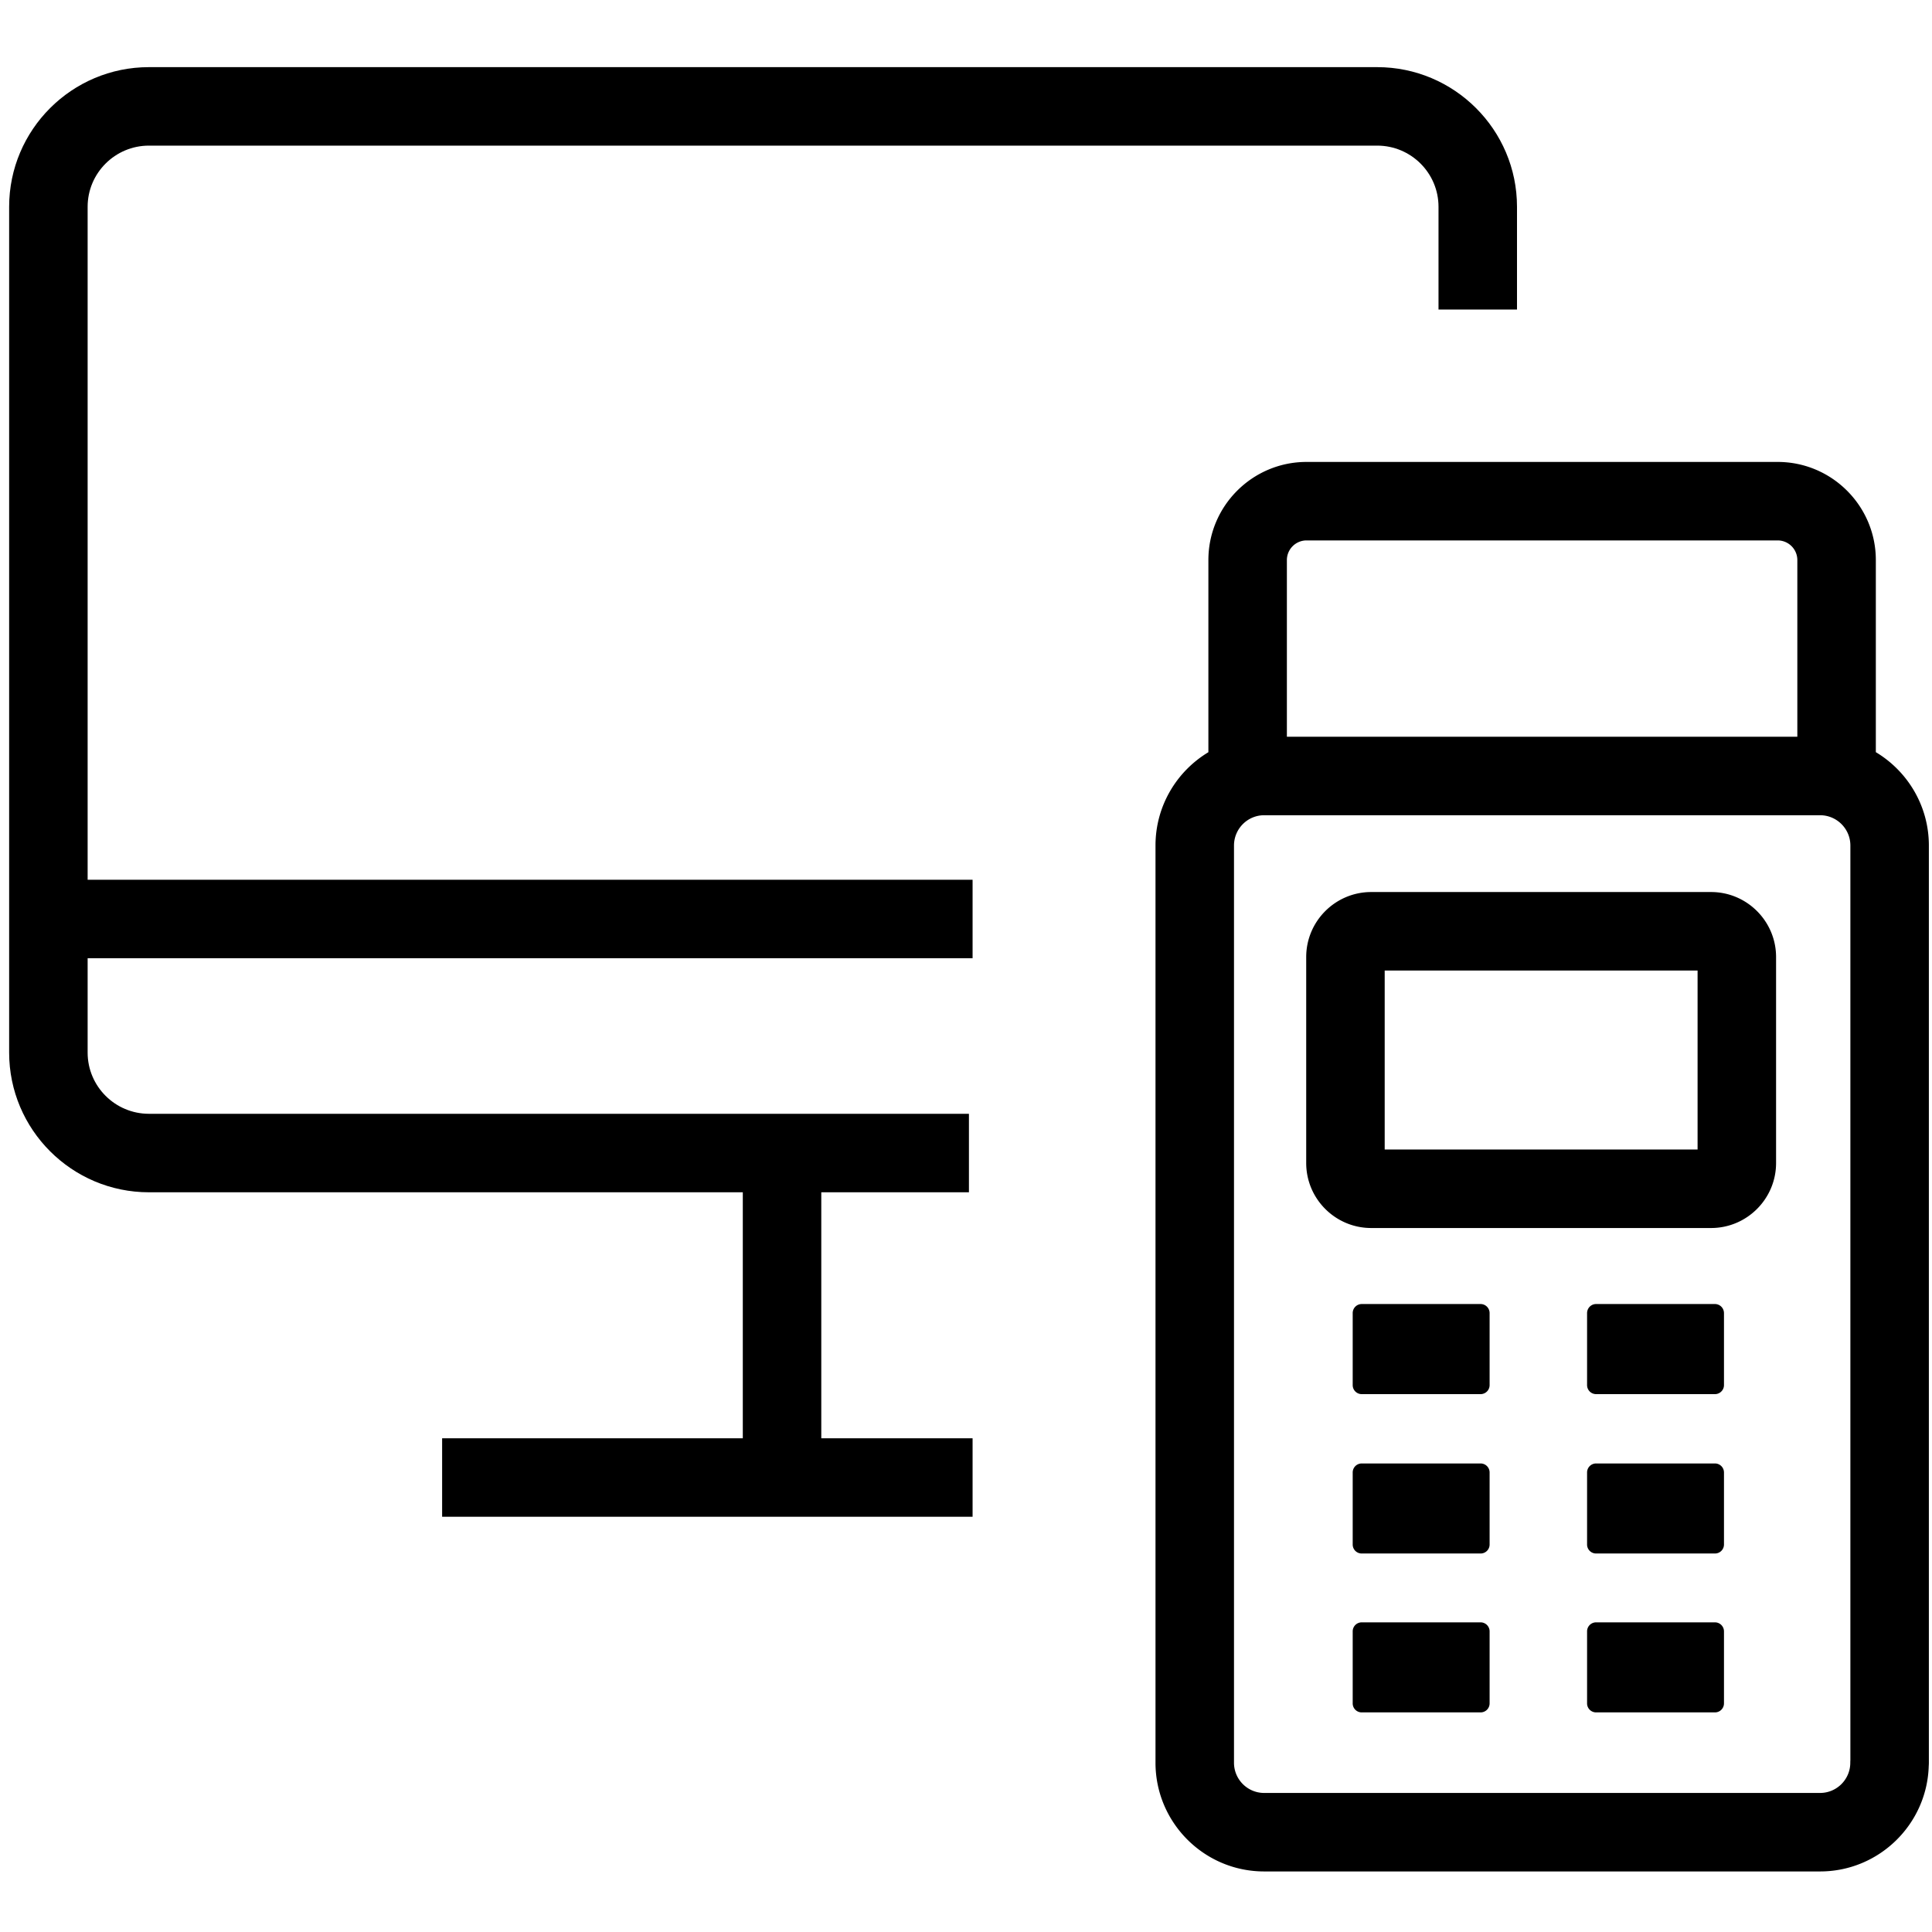
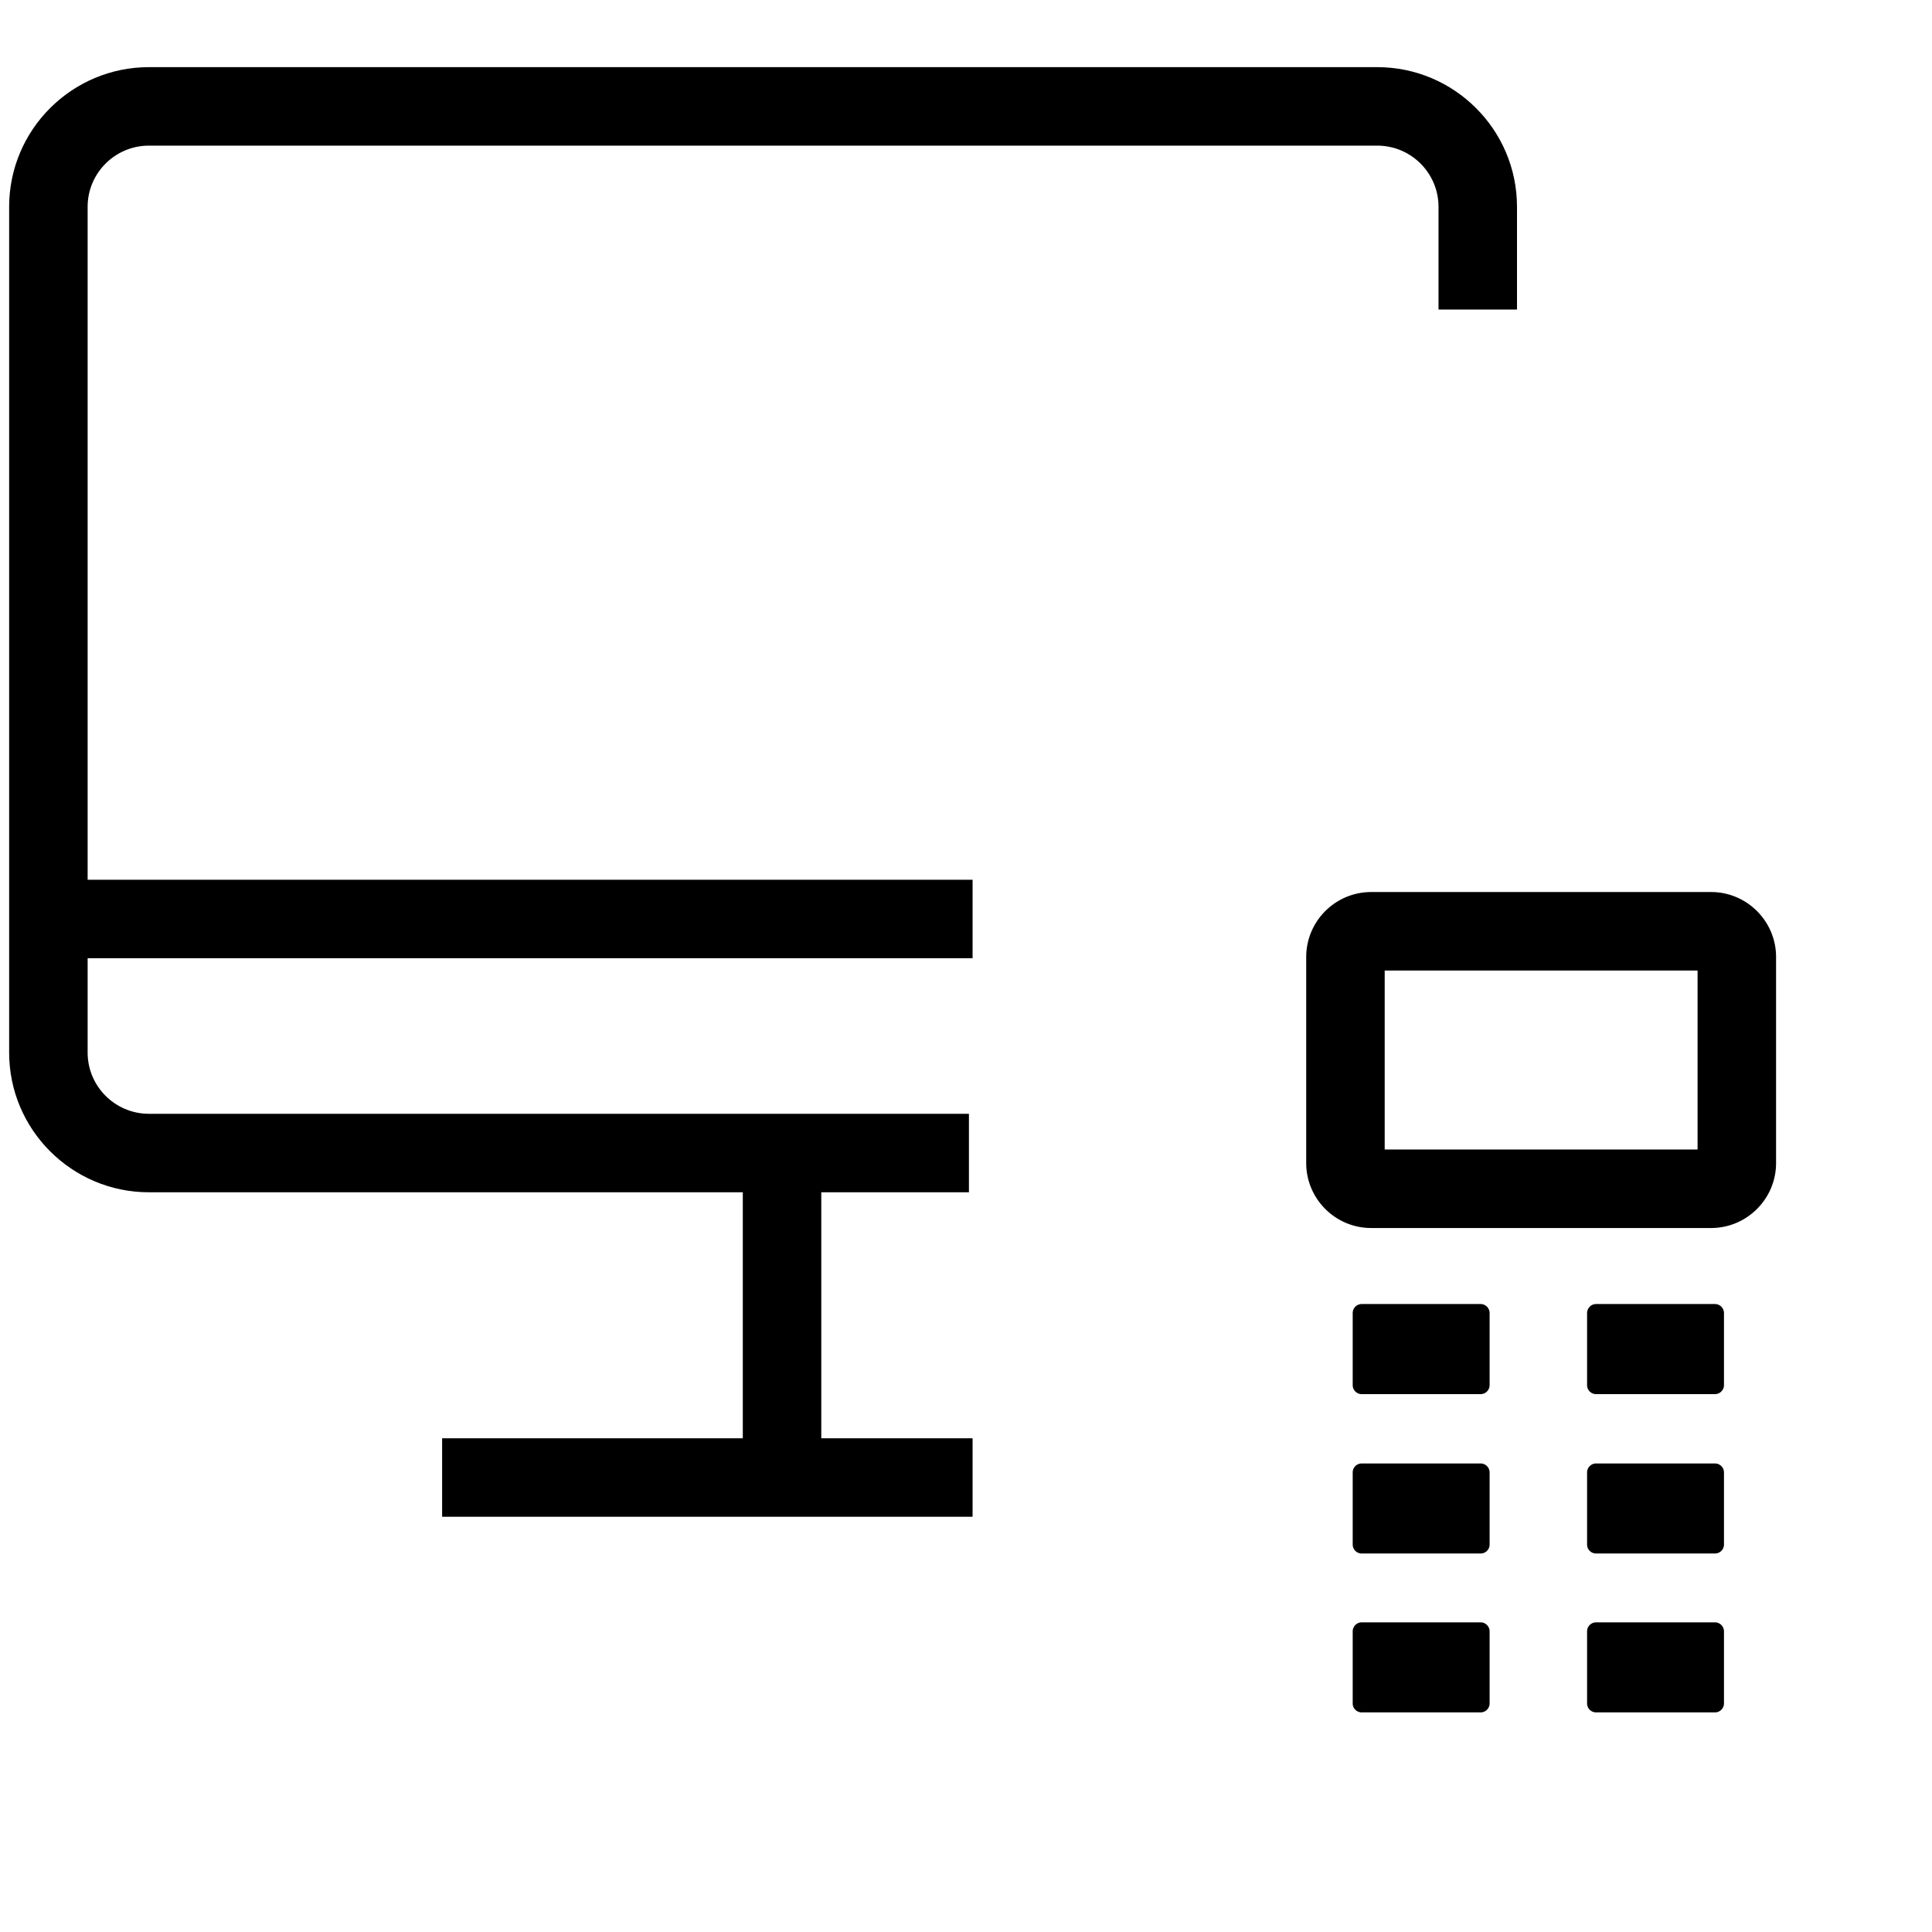
<svg xmlns="http://www.w3.org/2000/svg" viewBox="0 0 512 512" focusable="false">
  <g>
    <path d="M23.224 54.798c0-8.936 7.286-16.206 16.241-16.206H364.98c8.955 0 16.24 7.27 16.24 16.206v27.234h20.801V54.798c0-20.405-16.617-37.005-37.041-37.005H39.464c-20.424 0-37.041 16.601-37.041 37.005V278.95c0 20.411 16.616 37.018 37.041 37.018H196.85v65.191h-79.682v20.801h140.578v-20.801H217.65v-65.191h39.127v-20.801H39.465c-8.955 0-16.241-7.274-16.241-16.217v-25.006h234.522v-20.8H23.224V54.798z" />
-     <path d="M497.115 199.331v-50.908c0-14.339-11.668-26.005-26.01-26.005H346.246c-14.343 0-26.011 11.666-26.011 26.005v50.92c-8.389 5.043-14.016 14.239-14.016 24.729v243.074c0 15.884 12.916 28.807 28.791 28.807h147.33c15.585 0 28.319-12.441 28.793-27.914.023-.292.037-.587.037-.885V224.071c0-10.497-5.644-19.699-14.055-24.74zm-150.869-56.114h124.858a5.213 5.213 0 0 1 5.209 5.206v46.823H341.037v-46.823a5.214 5.214 0 0 1 5.209-5.206zm144.123 323.224a9.635 9.635 0 0 0-.023.703c0 4.416-3.591 8.006-8.006 8.006H335.012c-4.406 0-7.99-3.59-7.99-8.006V224.071c0-4.425 3.584-8.026 7.99-8.026H482.34c4.428 0 8.029 3.601 8.029 8.026v242.37z" />
    <path d="M453.449 236.398h-90.062c-9.5 0-17.229 7.73-17.229 17.232v54.578c0 9.5 7.729 17.229 17.229 17.229h90.062c9.5 0 17.229-7.729 17.229-17.229V253.63c0-9.502-7.729-17.232-17.229-17.232zm-3.572 68.238h-82.918v-47.438h82.918v47.438zM392.379 345.583h-31.508a2.395 2.395 0 0 0-2.392 2.406v19.094a2.387 2.387 0 0 0 2.392 2.375h31.508a2.391 2.391 0 0 0 2.383-2.375v-19.094c0-1.328-1.071-2.406-2.383-2.406zM454.488 345.583h-31.522c-1.297 0-2.375 1.078-2.375 2.406v19.094a2.394 2.394 0 0 0 2.375 2.375h31.522c1.306 0 2.384-1.078 2.384-2.375v-19.094c-.001-1.328-1.079-2.406-2.384-2.406zM392.379 387.833h-31.508a2.382 2.382 0 0 0-2.392 2.392v19.094a2.378 2.378 0 0 0 2.392 2.375h31.508a2.38 2.38 0 0 0 2.383-2.375v-19.094a2.385 2.385 0 0 0-2.383-2.392zM454.488 387.833h-31.522a2.387 2.387 0 0 0-2.375 2.392v19.094a2.384 2.384 0 0 0 2.375 2.375h31.522a2.385 2.385 0 0 0 2.384-2.375v-19.094a2.391 2.391 0 0 0-2.384-2.392zM392.379 429.941h-31.508a2.382 2.382 0 0 0-2.392 2.392v19.078a2.381 2.381 0 0 0 2.392 2.391h31.508a2.384 2.384 0 0 0 2.383-2.391v-19.078a2.386 2.386 0 0 0-2.383-2.392zM454.488 429.941h-31.522a2.387 2.387 0 0 0-2.375 2.392v19.078a2.388 2.388 0 0 0 2.375 2.391h31.522a2.389 2.389 0 0 0 2.384-2.391v-19.078a2.392 2.392 0 0 0-2.384-2.392z" />
  </g>
</svg>